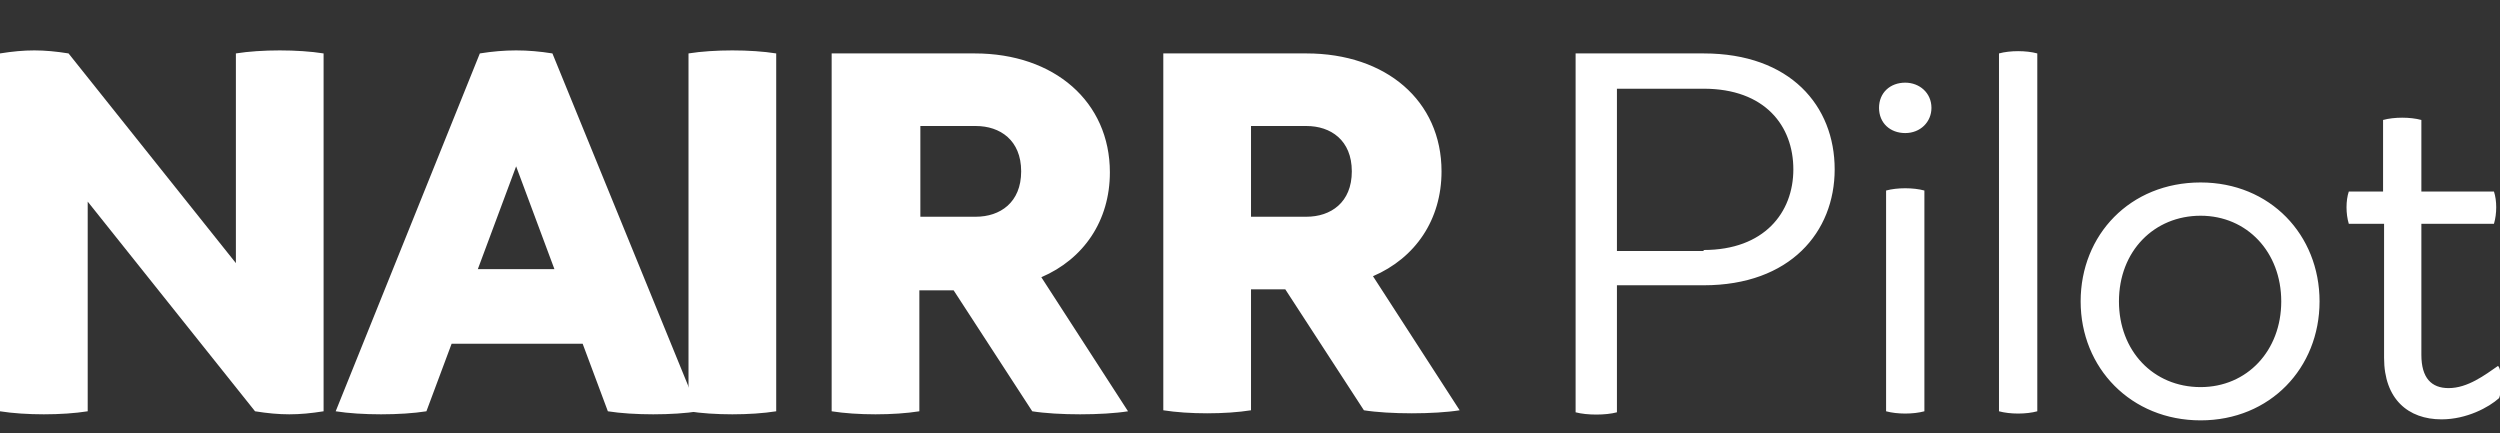
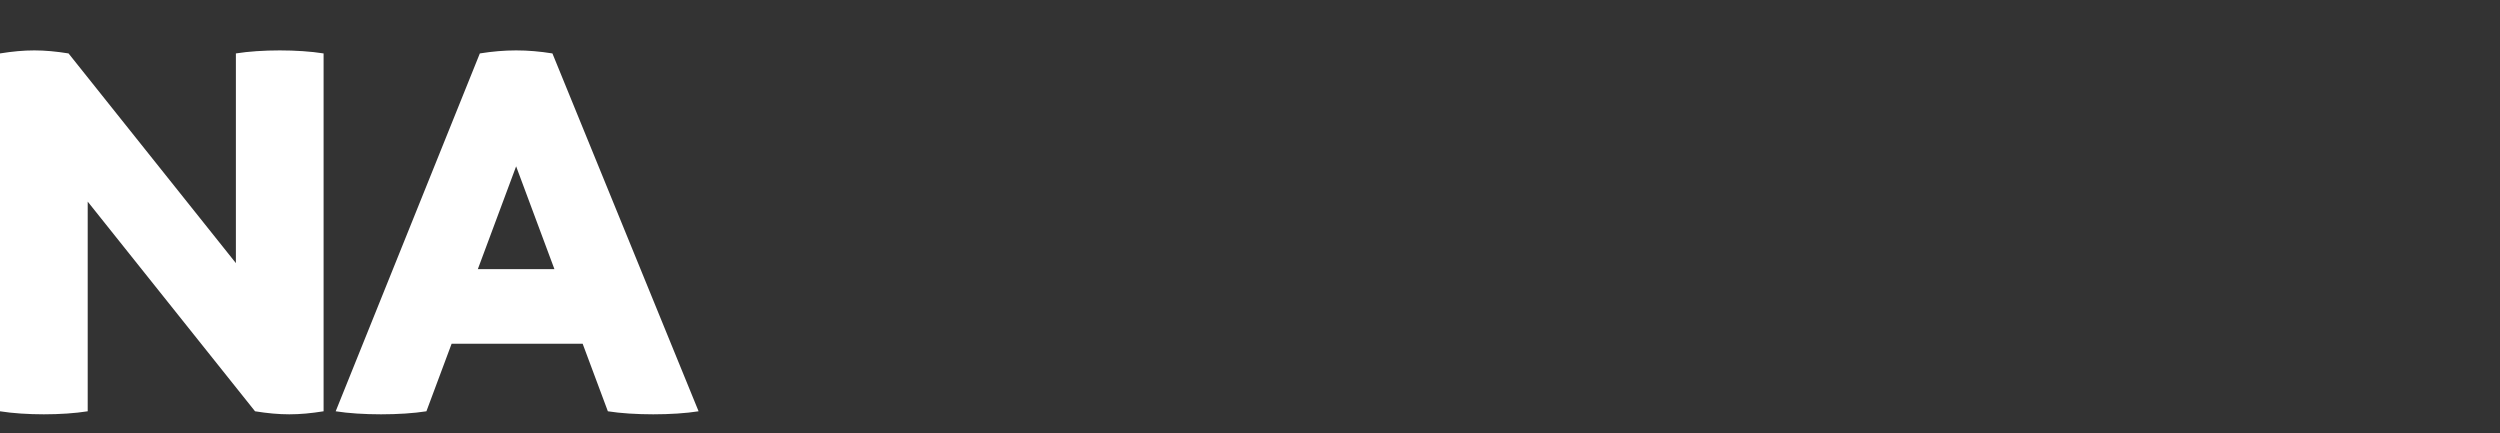
<svg xmlns="http://www.w3.org/2000/svg" width="248" height="43" viewBox="0 0 248 43" fill="none">
  <rect x="0" y="0" width="248" height="43" fill="#333333" stroke="none" />
  <g clip-path="url(#clip0_5_51)">
    <path d="M32.1 40.8C29.6 41.2 27.8 41.2 25.3 40.8L8.7 20V40.8C6.2 41.2 2.5 41.2 0 40.8V5.3C2.5 4.9 4.3 4.9 6.8 5.3L23.4 26.1V5.3C25.9 4.9 29.6 4.9 32.1 5.3V40.8ZM69.3 40.8C66.8 41.2 62.8 41.2 60.3 40.8L57.8 34.1H44.8L42.3 40.8C39.8 41.2 35.8 41.2 33.3 40.8L47.6 5.3C50.1 4.9 52.3 4.9 54.8 5.3L69.3 40.8ZM55 26.7L51.2 16.5L47.4 26.7H55Z" fill="white" />
-     <path d="M77 40.8C74.5 41.2 70.8 41.2 68.3 40.8V5.3C70.8 4.9 74.5 4.9 77 5.3V40.8ZM96.7 5.3C104.6 5.3 110.1 10.1 110.1 17.1C110.1 21.9 107.5 25.7 103.3 27.5L111.9 40.8C109.4 41.2 104.9 41.2 102.4 40.8L94.6 28.8H91.2V40.8C88.7 41.2 85 41.2 82.5 40.8V5.3H96.7ZM91.3 21.5H96.8C99.2 21.5 101.3 20.1 101.3 17C101.3 13.9 99.2 12.5 96.8 12.5H91.3V21.5ZM129.6 5.3C137.5 5.3 143 10 143 17C143 21.8 140.4 25.6 136.2 27.4L144.8 40.7C142.3 41.1 137.8 41.1 135.3 40.7L127.5 28.7H124.1V40.7C121.6 41.1 117.9 41.1 115.4 40.7V5.3H129.6ZM124.1 21.5H129.6C132 21.5 134.1 20.1 134.1 17C134.1 13.9 132 12.5 129.6 12.5H124.1V21.5ZM169 5.3C177.6 5.3 182 10.5 182 16.8C182 23 177.6 28.3 169 28.3H160.4V40.9C159.3 41.2 157.4 41.2 156.3 40.9V5.3H169ZM169 24.8C175 24.8 177.9 21.1 177.9 16.8C177.9 12.5 175.1 8.8 169 8.8H160.4V24.9H169V24.8ZM191.6 10.7C191.6 12.1 190.5 13.2 189 13.2C187.5 13.2 186.4 12.2 186.4 10.7C186.4 9.2 187.5 8.2 189 8.2C190.4 8.2 191.6 9.2 191.6 10.7ZM190.9 40.8C189.8 41.1 188.2 41.1 187.1 40.8V18.9C188.2 18.6 189.8 18.6 190.9 18.9V40.8ZM202.1 40.8C201 41.1 199.4 41.1 198.3 40.8V5.3C199.4 5 201 5 202.1 5.3V40.8ZM230.1 29.9C230.1 36.5 225.2 41.7 218.3 41.7C211.4 41.7 206.4 36.5 206.4 29.9C206.4 23.3 211.3 18.1 218.3 18.1C225.2 18.1 230.1 23.3 230.1 29.9ZM210.2 29.9C210.2 34.8 213.6 38.4 218.3 38.4C222.9 38.4 226.3 34.8 226.3 29.9C226.3 25 222.9 21.4 218.3 21.4C213.7 21.4 210.2 24.9 210.2 29.9ZM247.9 39.5C246.9 40.4 244.7 41.6 242.2 41.6C238.9 41.6 236.5 39.6 236.5 35.5V22.2H233C232.7 21.2 232.7 19.9 233 19H236.4V11.9C237.5 11.6 239.1 11.6 240.2 11.9V19H247.4C247.7 19.9 247.7 21.2 247.4 22.2H240.2V35.2C240.2 37.5 241.2 38.5 242.9 38.5C244.8 38.5 246.5 37.2 247.8 36.3C248.2 36.6 248.2 38.9 247.9 39.5Z" fill="white" />
  </g>
  <defs>
    <clipPath id="clip0_5_51">
      <rect width="248" height="43" fill="white" />
    </clipPath>
  </defs>
</svg>